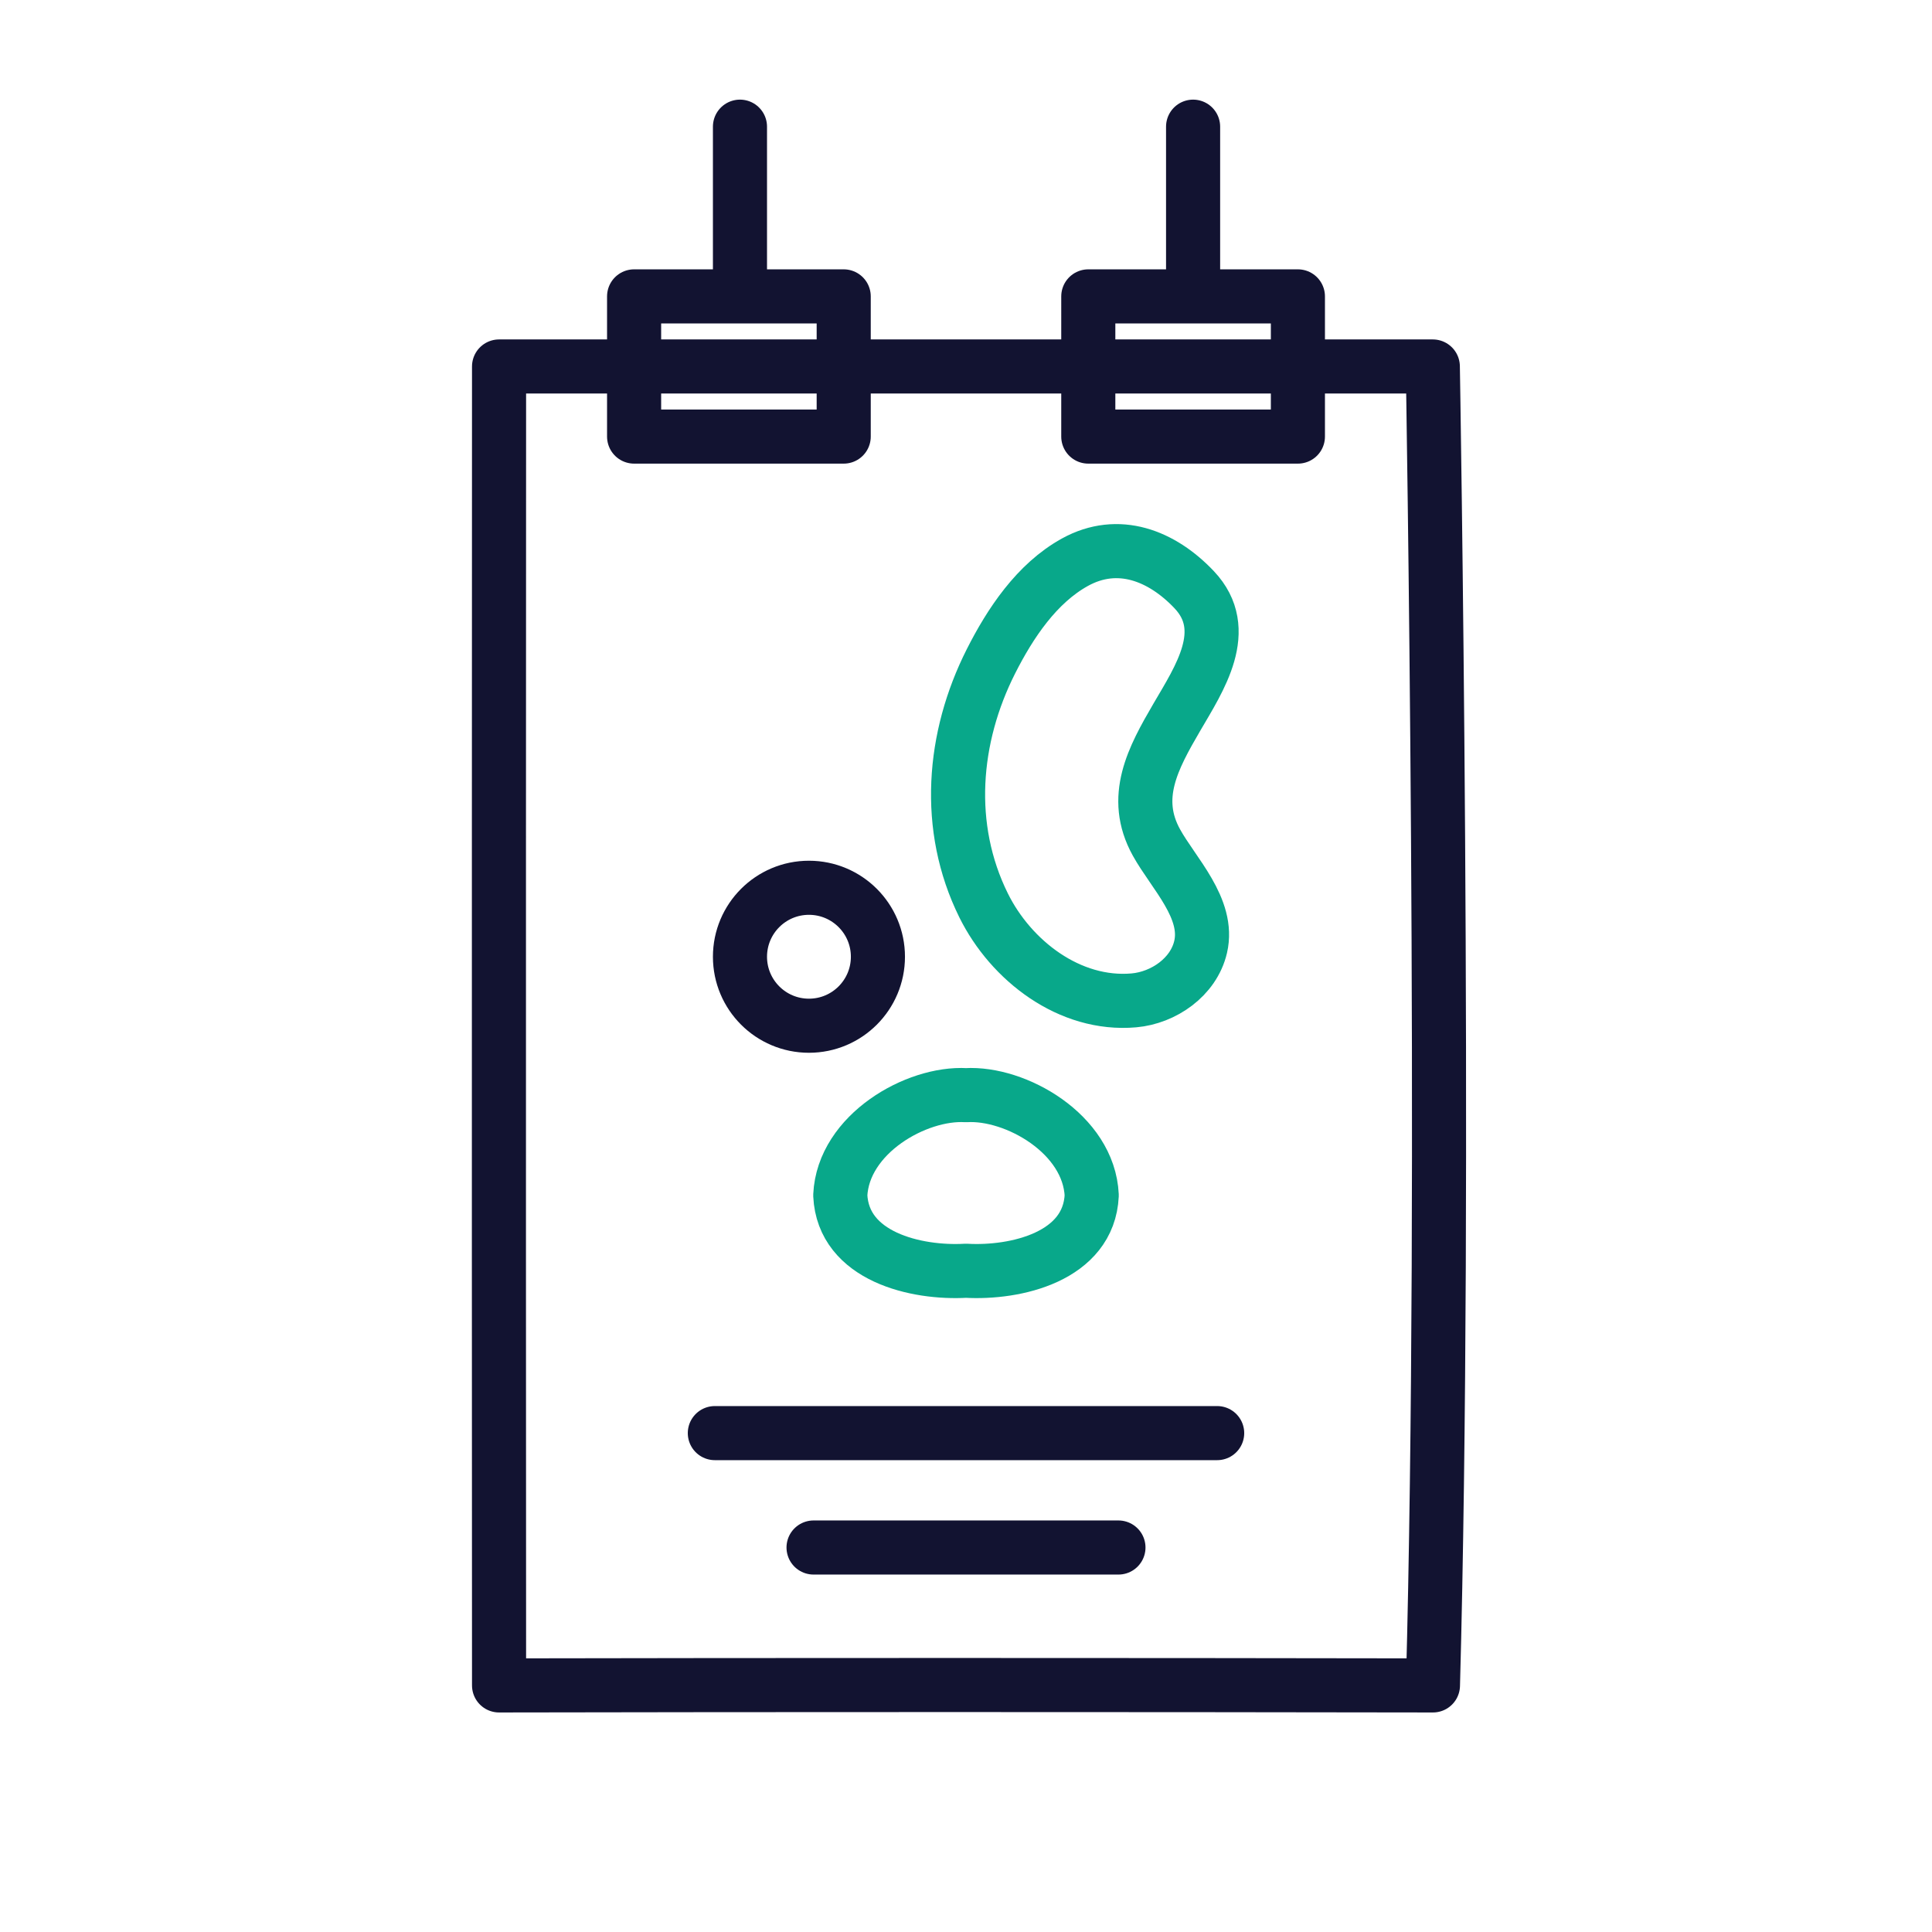
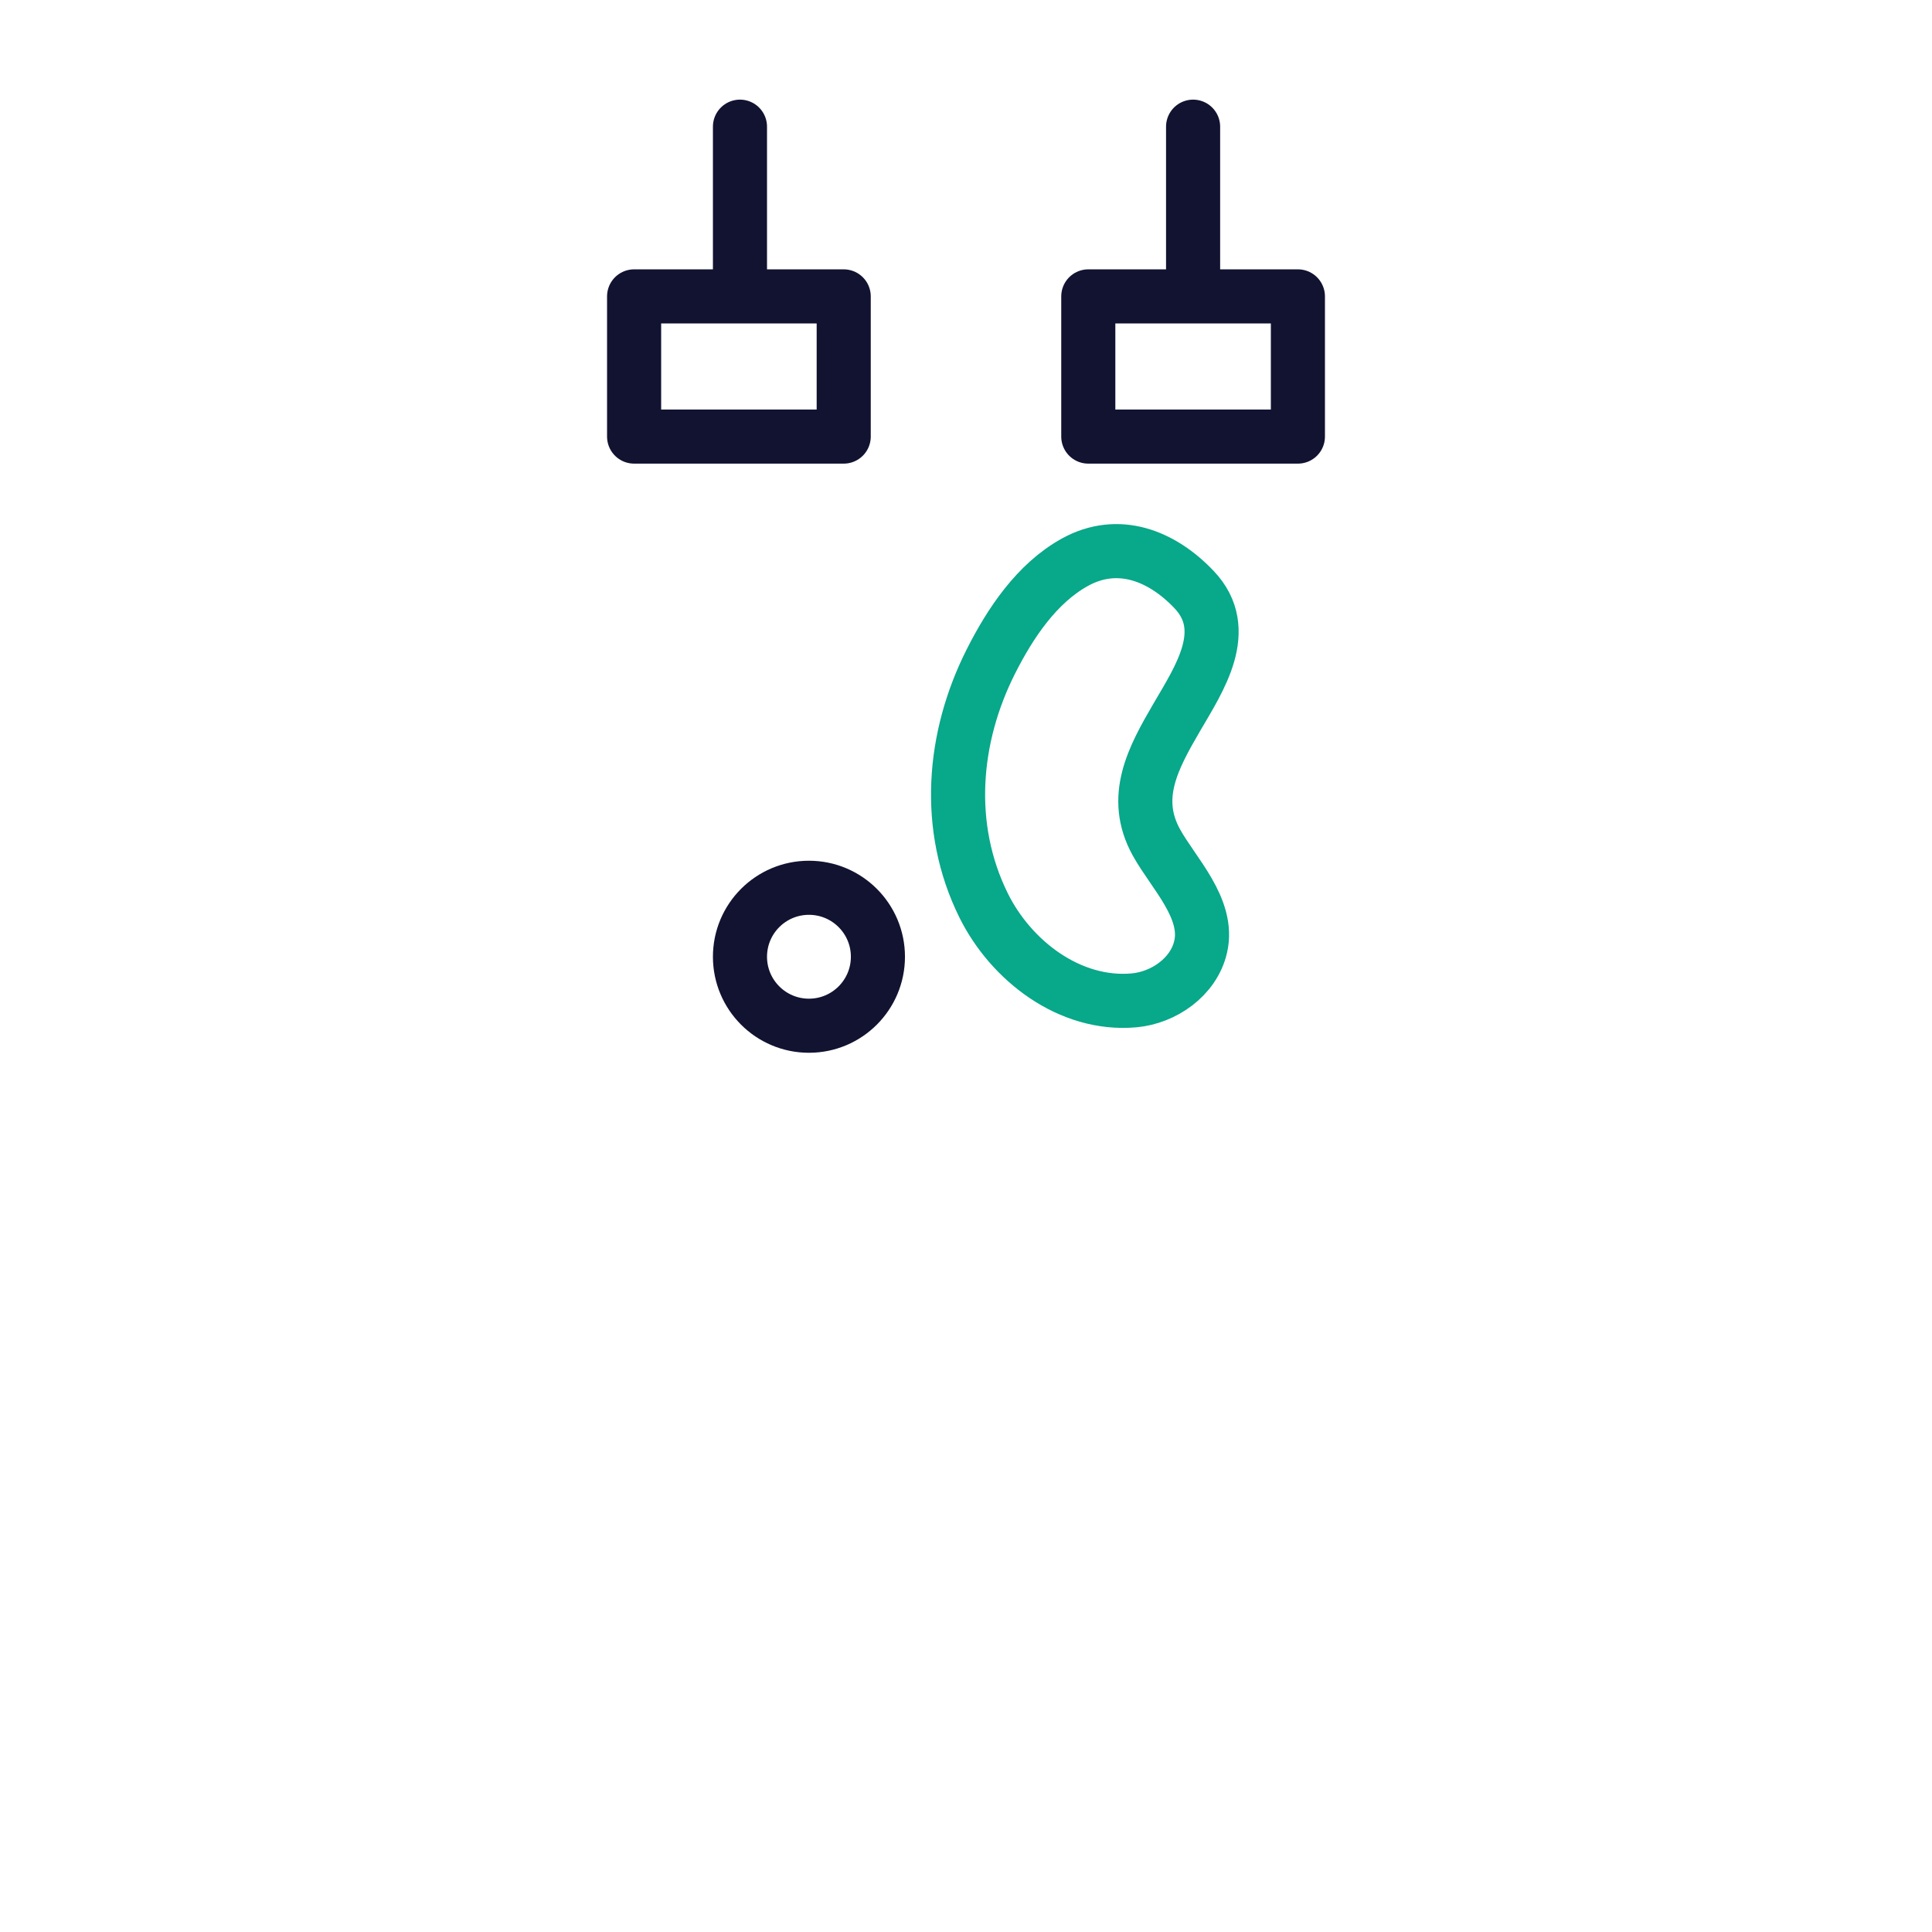
<svg xmlns="http://www.w3.org/2000/svg" width="430" height="430" viewbox="0 0 430 430">
  <g clip-path="url(#c)" id="gid1">
    <g fill="none" stroke-linecap="round" stroke-linejoin="round" stroke-width="12.04" clip-path="url(#d)" style="display:block" id="gid2">
      <g mask="url(#e)" style="display:block" id="gid3">
-         <path stroke="#121331" d="M318.926 375.119C252 375 168 375 111.074 375.119c-.074-119.119 0-293.552 0-293.552h207.825S322 263 318.926 375.119z" class="primary" id="pid1" />
        <path stroke="#08A88A" d="M265.798 131.263c8.452 8.933 1.132 19.779-3.875 28.367-5.308 9.104-10.075 17.853-4.546 27.867 3.786 6.857 11.842 14.696 9.841 23.263-1.572 6.729-8.256 11.309-14.847 11.891-14.307 1.263-27.377-8.849-33.457-21.144-8.61-17.411-6.918-37.371 1.625-54.292 4.274-8.466 10.194-17.388 18.704-22.083 9.666-5.333 19.388-1.444 26.555 6.131z" class="secondary" id="pid2" />
        <path stroke="#121331" d="M180.045 197.59c-8.479 0-15.352 6.873-15.352 15.352s6.873 15.352 15.352 15.352 15.352-6.873 15.352-15.352-6.873-15.352-15.352-15.352z" class="primary" id="pid3" />
-         <path stroke="#08A88A" d="M215 243.747c-11.046-.641-27.342 8.611-27.983 22.291.641 13.681 16.937 17.431 27.983 16.79 11.046.639 27.343-3.108 27.983-16.79-.64-13.682-16.938-22.931-27.983-22.291z" class="secondary" id="pid4" />
-         <path stroke="#121331" d="M159.099 318.963h111.802m-89.831 25.463h67.86" class="primary" id="pid5" />
      </g>
      <path stroke="#121331" d="M-77.762 50.088h-46.651V18.886h46.651v31.202zm101.088 0h-46.652V18.886h46.652v31.202zm-124.177-31.202v-37.772M0 18.886v-37.772" class="primary" style="display:block" transform="translate(265.544 47.08)" id="pid6" />
    </g>
  </g>
</svg>